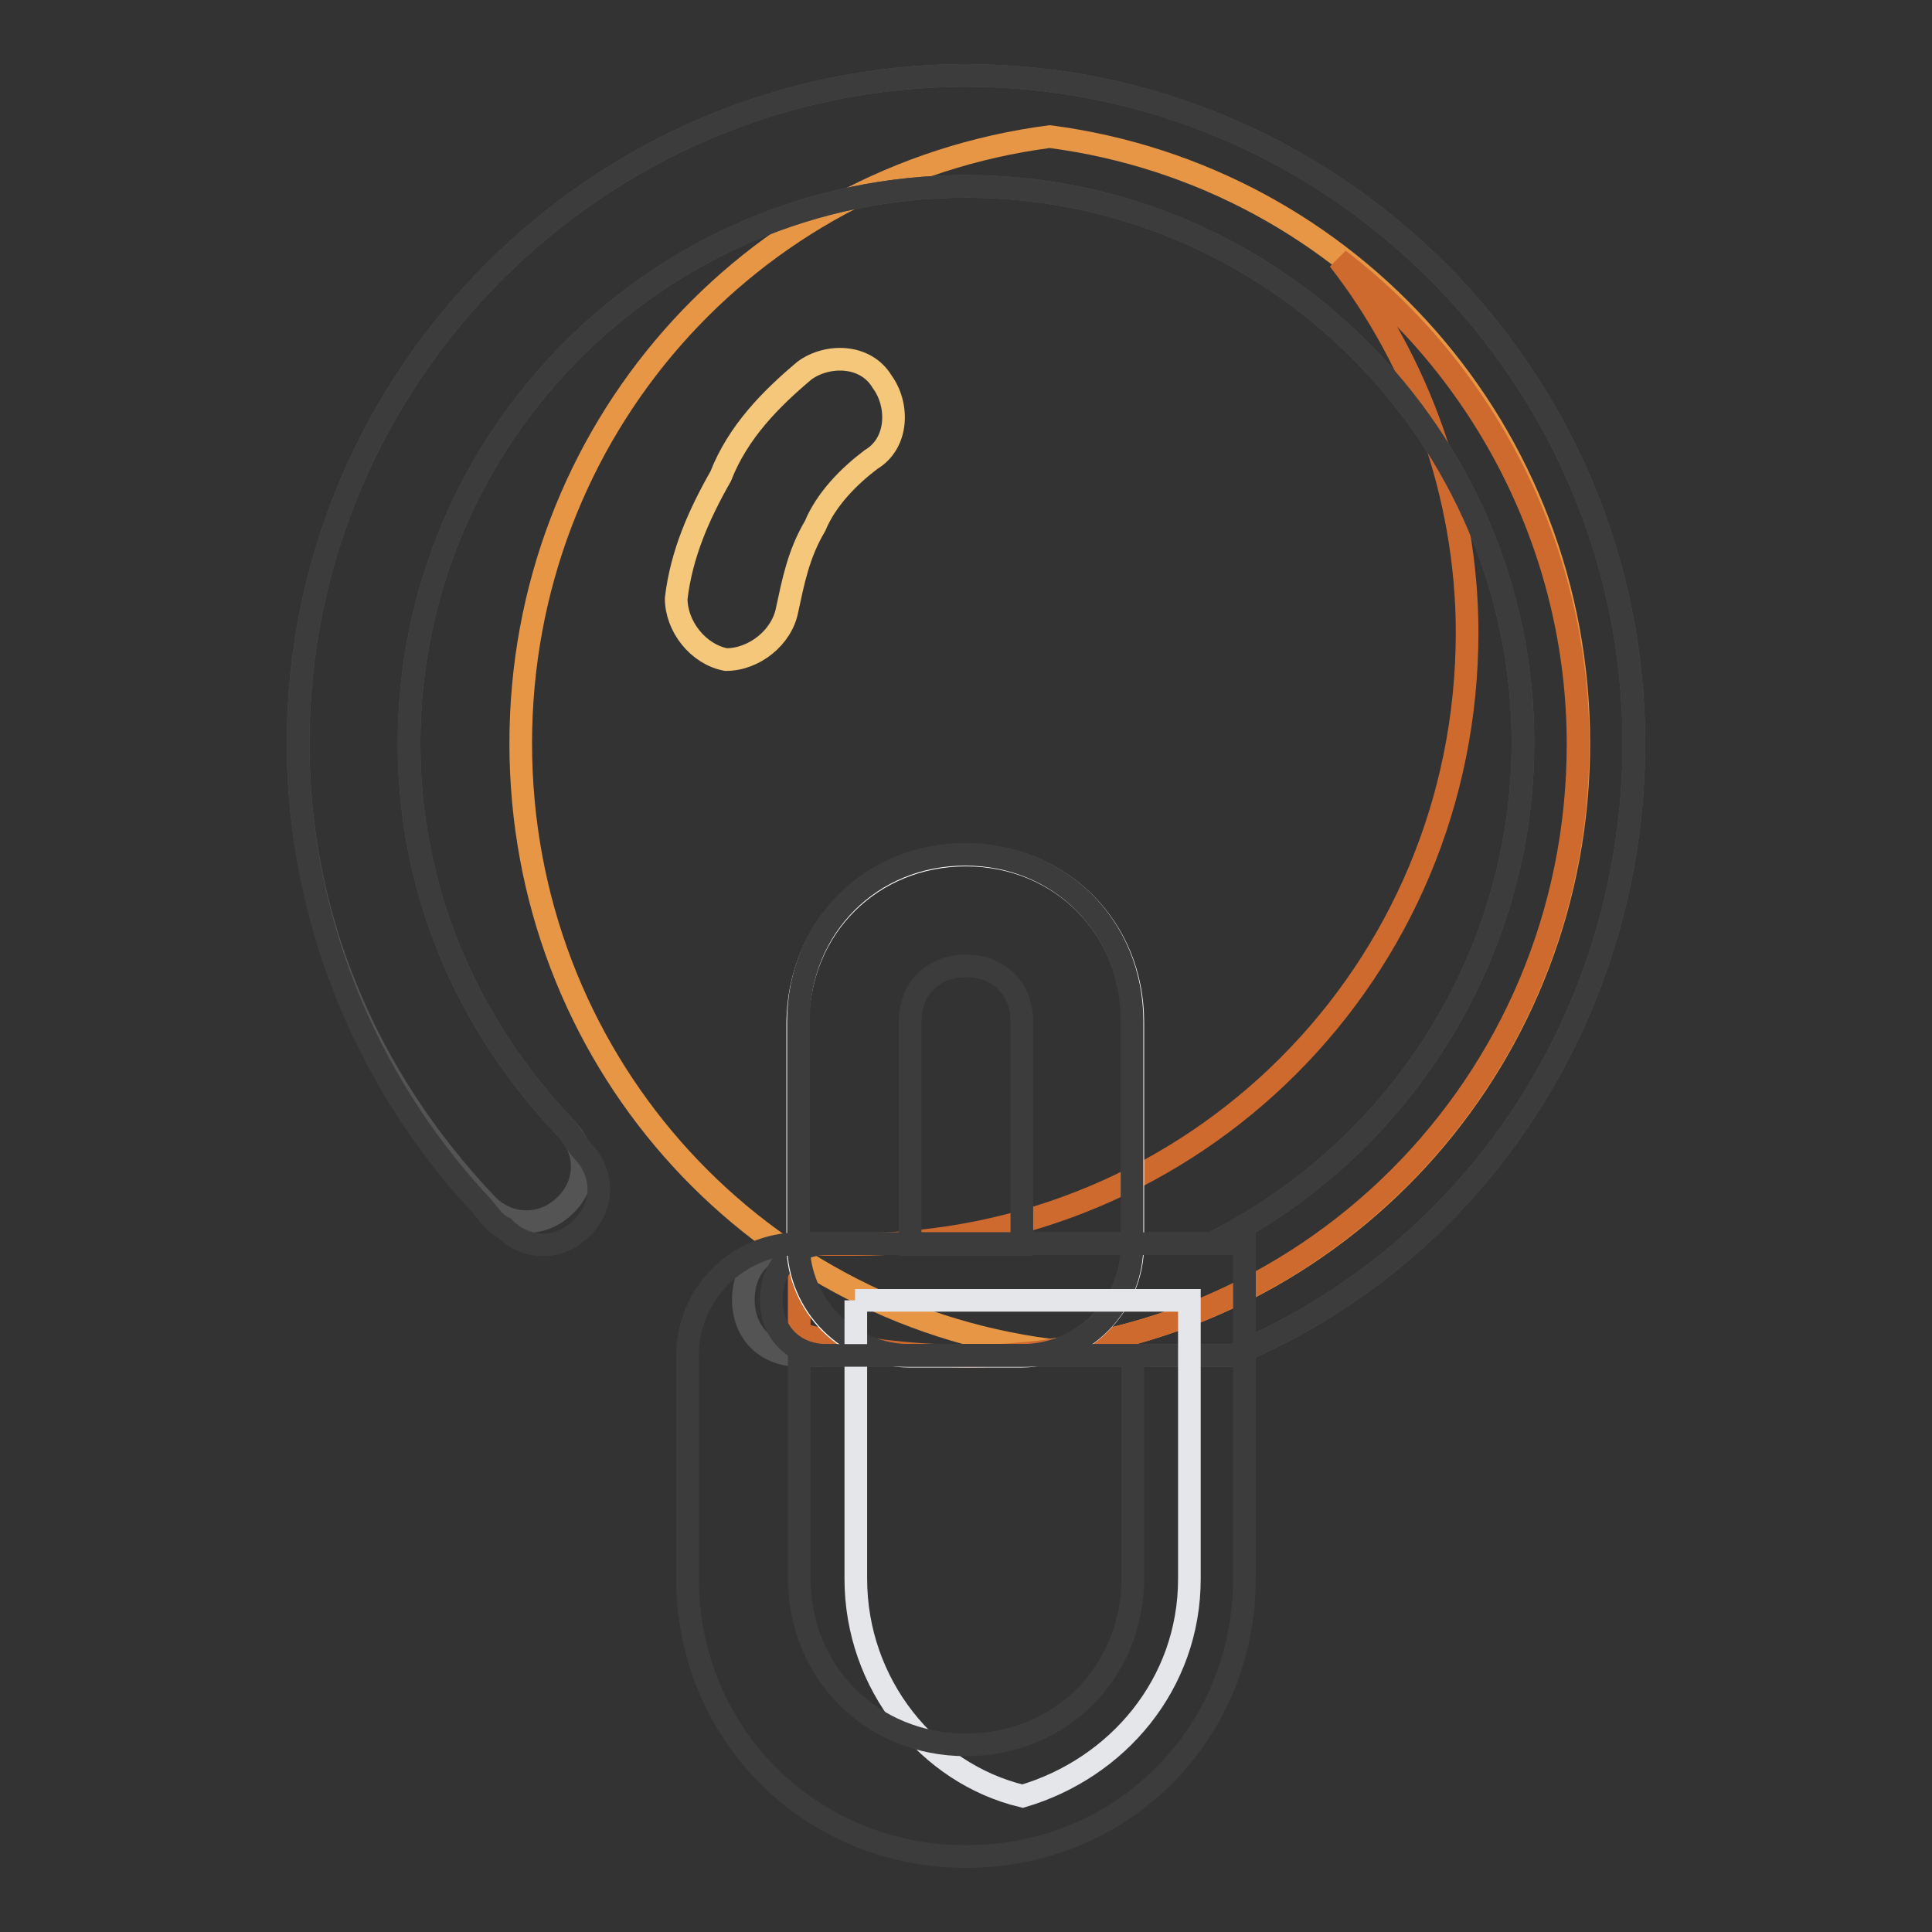
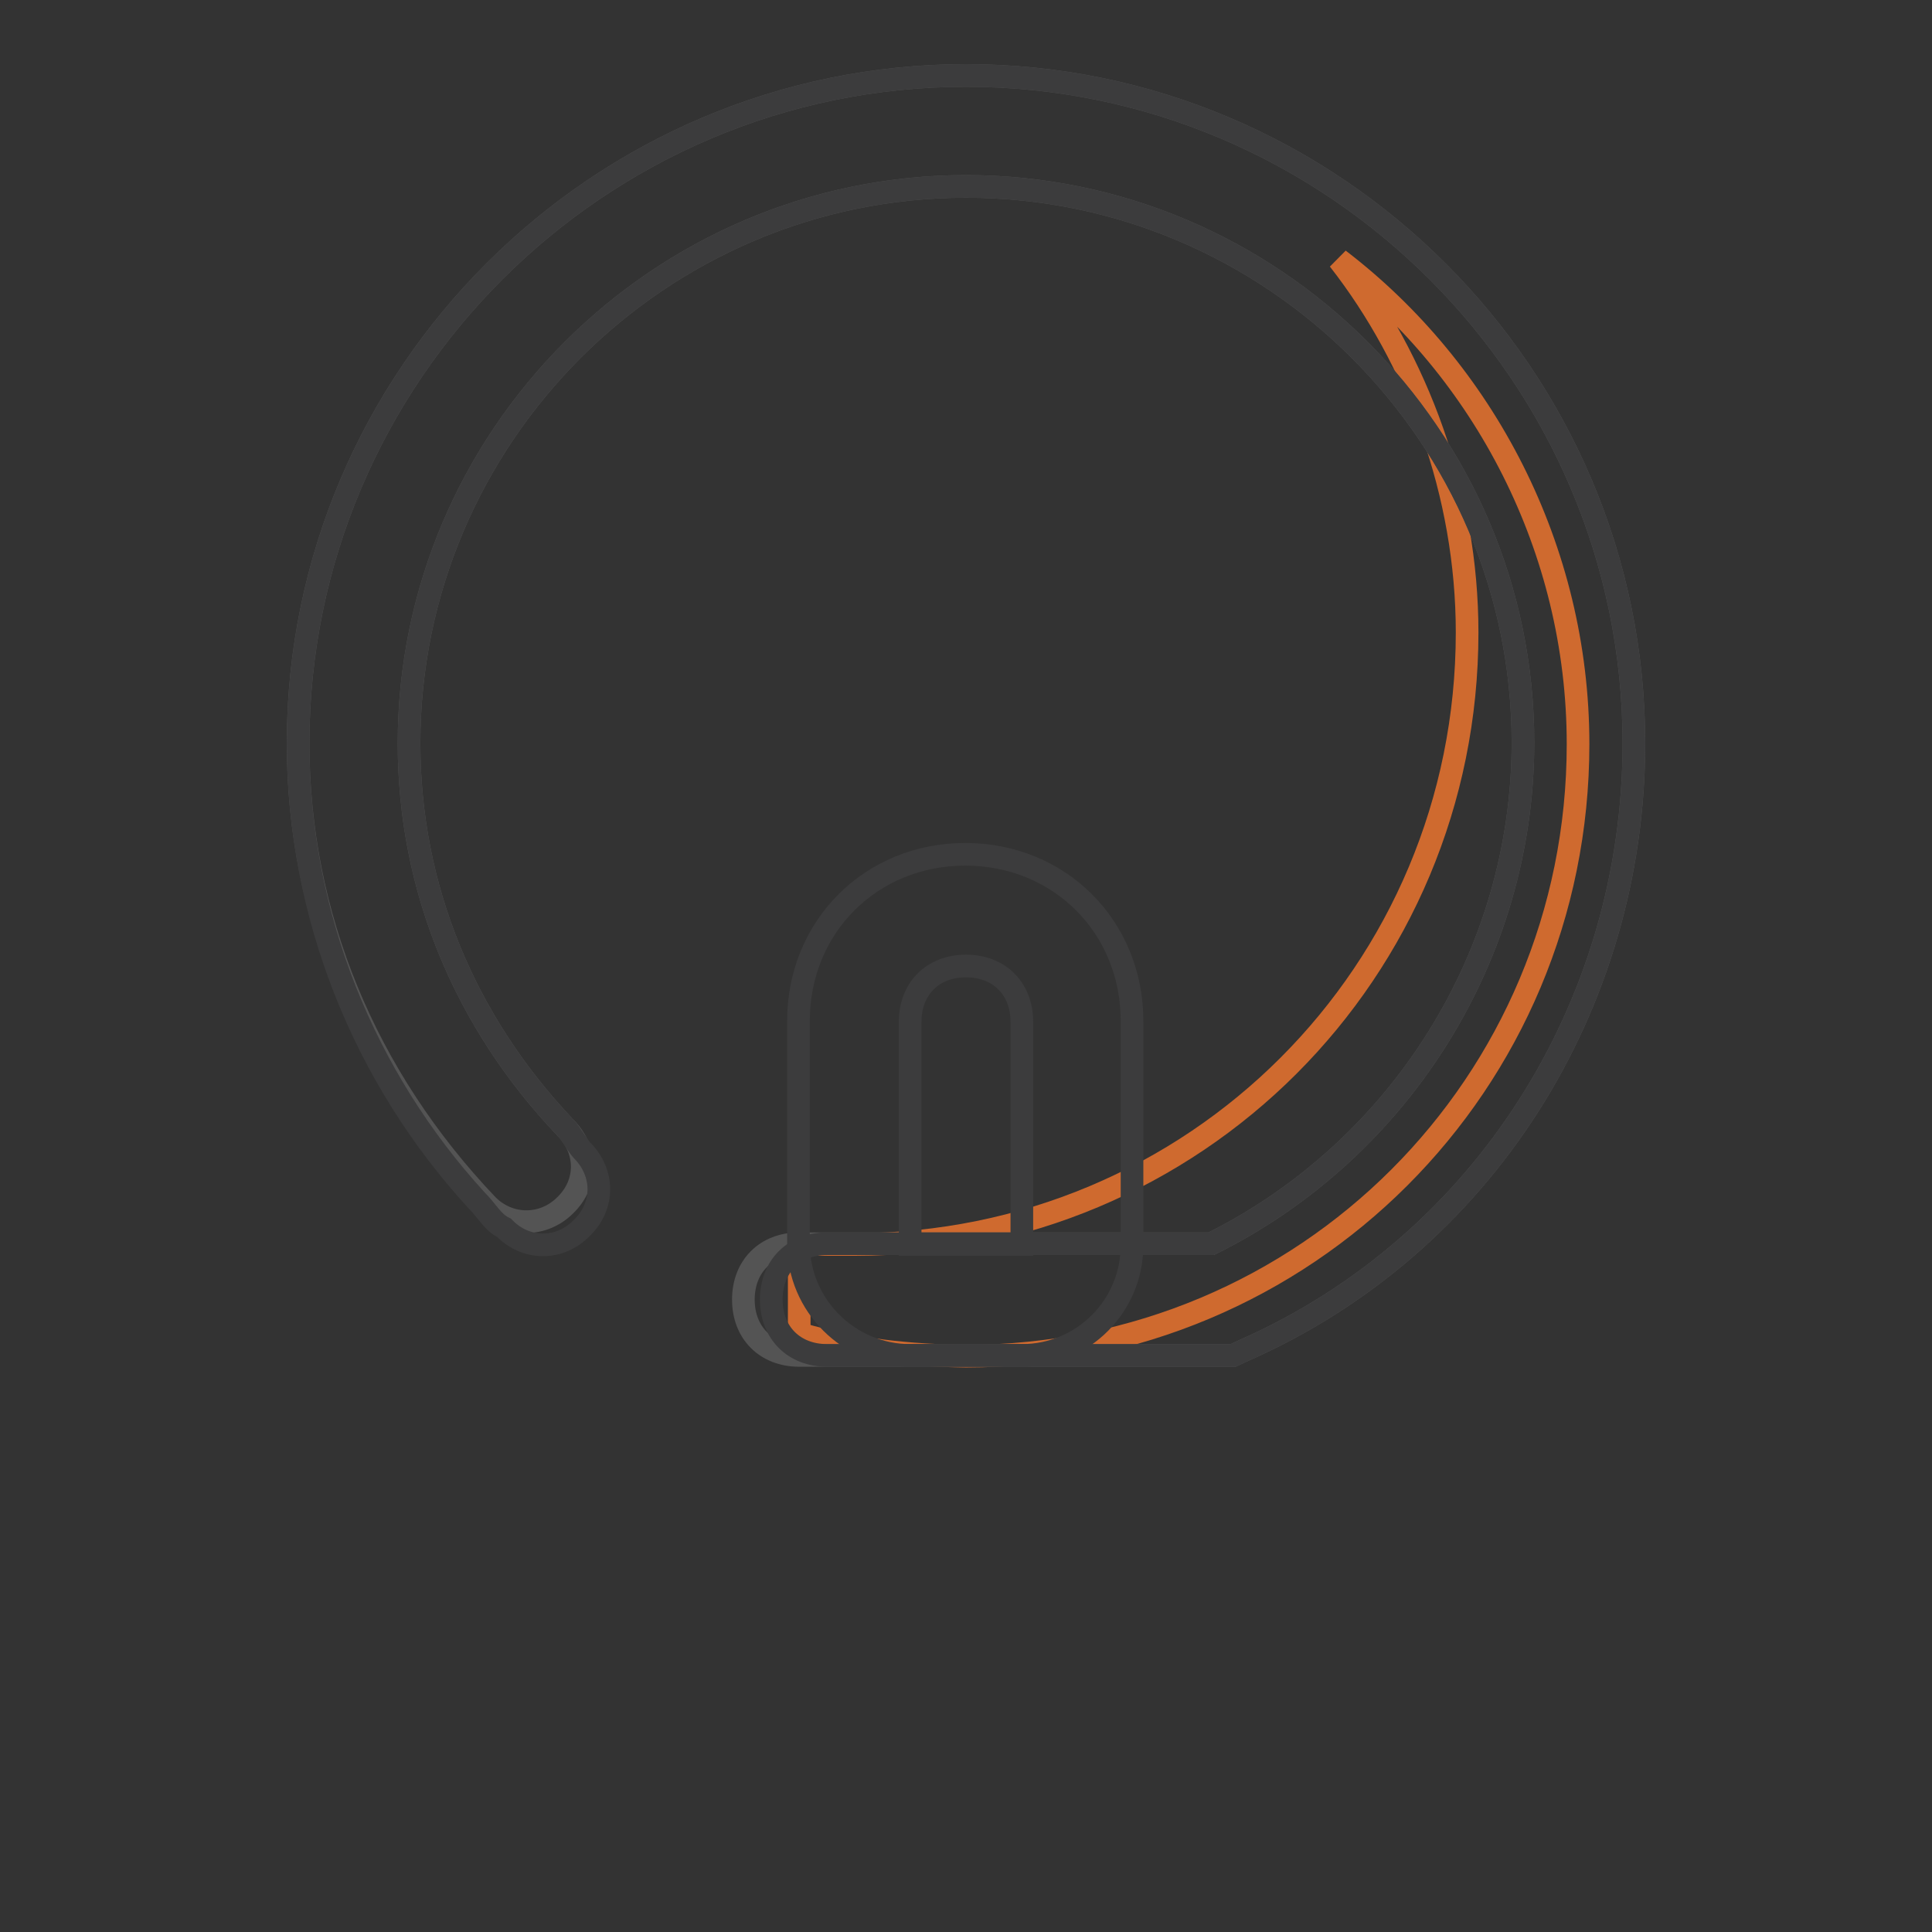
<svg xmlns="http://www.w3.org/2000/svg" version="1.1" x="0px" y="0px" viewBox="0 0 256 256" enable-background="new 0 0 256 256" xml:space="preserve">
  <rect x="0" y="0" width="256" height="256" fill="#333333" stroke="none" />
  <g>
-     <path stroke-width="3" fill-opacity="0" stroke="#e69645" d="M139.1,178.9C99.2,173.7,69,139.8,69,98.5s30.2-75.2,70.1-80.4c39.8,5.2,70.1,39.1,70.1,80.4 S178.9,173.7,139.1,178.9z" />
    <path stroke-width="3" fill-opacity="0" stroke="#cf6a2f" d="M105.9,176.7v-11.8h7.4c45,0,81.1-36.1,81.1-81.1c0-18.4-6.6-36.1-17-49.4c19.2,14.7,31.7,38.3,31.7,64.2 c0,45-36.1,81.1-81.1,81.1C120.6,179.6,113.3,178.9,105.9,176.7z" />
    <path stroke-width="3" fill-opacity="0" stroke="#545454" d="M163.4,179.6h-57.5c-4.4,0-7.4-3-7.4-7.4c0-4.4,3-7.4,7.4-7.4h54.6c25.1-12.5,41.3-38.3,41.3-66.4 c0-40.6-33.2-73.7-73.8-73.7S54.2,57.9,54.2,98.5c0,19.2,7.4,36.9,20.7,50.9c3,3,3,7.4,0,10.3c-2.9,2.9-7.4,2.9-10.3,0 c-16.2-17-25.1-38.4-25.1-61.2C39.5,49.8,79.3,10,128,10s88.5,39.8,88.5,88.5c0,34.7-19.9,66.4-51.6,80.4L163.4,179.6z" />
    <path stroke-width="3" fill-opacity="0" stroke="#3c3c3d" d="M163.4,179.6h-53.8c-4.4,0-7.4-3-7.4-7.4c0-4.4,3-7.4,7.4-7.4h50.9c25.1-12.5,41.3-38.3,41.3-66.4 c0-40.6-33.2-73.7-73.8-73.7S54.2,57.9,54.2,98.5c0,19.2,7.4,36.9,20.7,50.9c0.7,0.7,1.5,2.2,2.2,3c3,3,3,7.4,0,10.3 c-2.9,3-7.4,3-10.3,0c-1.5-0.7-2.2-2.2-3.7-3.7c-14.8-16.2-23.6-37.6-23.6-60.5C39.5,49.8,79.3,10,128,10s88.5,39.8,88.5,88.5 c0,34.7-19.9,66.4-51.6,80.4L163.4,179.6z" />
-     <path stroke-width="3" fill-opacity="0" stroke="#ffffff" d="M128,113.3c12.5,0,22.1,9.6,22.1,22.1v29.5c0,8.1-6.6,14.8-14.8,14.8h-14.8c-8.1,0-14.8-6.6-14.8-14.8 v-29.5C105.9,122.8,115.5,113.3,128,113.3z" />
    <path stroke-width="3" fill-opacity="0" stroke="#3c3c3d" d="M135.4,179.6h-14.8c-8.1,0-14.8-6.6-14.8-14.8v-29.5c0-12.5,9.6-22.1,22.1-22.1c12.5,0,22.1,9.6,22.1,22.1 v29.5C150.1,173,143.5,179.6,135.4,179.6z M128,128c-4.4,0-7.4,3-7.4,7.4v29.5h14.8v-29.5C135.4,131,132.4,128,128,128z" />
-     <path stroke-width="3" fill-opacity="0" stroke="#e5e6ea" d="M113.3,172.3h44.3v36.9c0,14-9.6,25.1-22.1,28.8c-12.5-3-22.1-14.8-22.1-28.8V172.3z" />
-     <path stroke-width="3" fill-opacity="0" stroke="#3c3c3d" d="M128,246c-20.6,0-36.9-16.2-36.9-36.9v-29.5c0-8.1,6.6-14.8,14.8-14.8h59v44.3 C164.9,229.8,148.7,246,128,246z M105.9,179.6v29.5c0,12.5,9.6,22.1,22.1,22.1c12.5,0,22.1-9.6,22.1-22.1v-29.5H105.9z" />
-     <path stroke-width="3" fill-opacity="0" stroke="#f4c77b" d="M106.6,49.1c3-2.2,8.1-2.2,10.3,1.5c2.2,3,2.2,8.1-1.5,10.3c-2.9,2.2-5.9,5.2-7.4,8.8 c-2.2,3.7-2.9,7.4-3.7,11.1c-0.7,3.7-4.4,6.6-8.1,6.6c-3.7-0.7-6.6-4.4-6.6-8.1c0.7-5.9,3-11.1,5.9-16.2 C97.8,57.2,102.2,52.8,106.6,49.1z" />
  </g>
</svg>